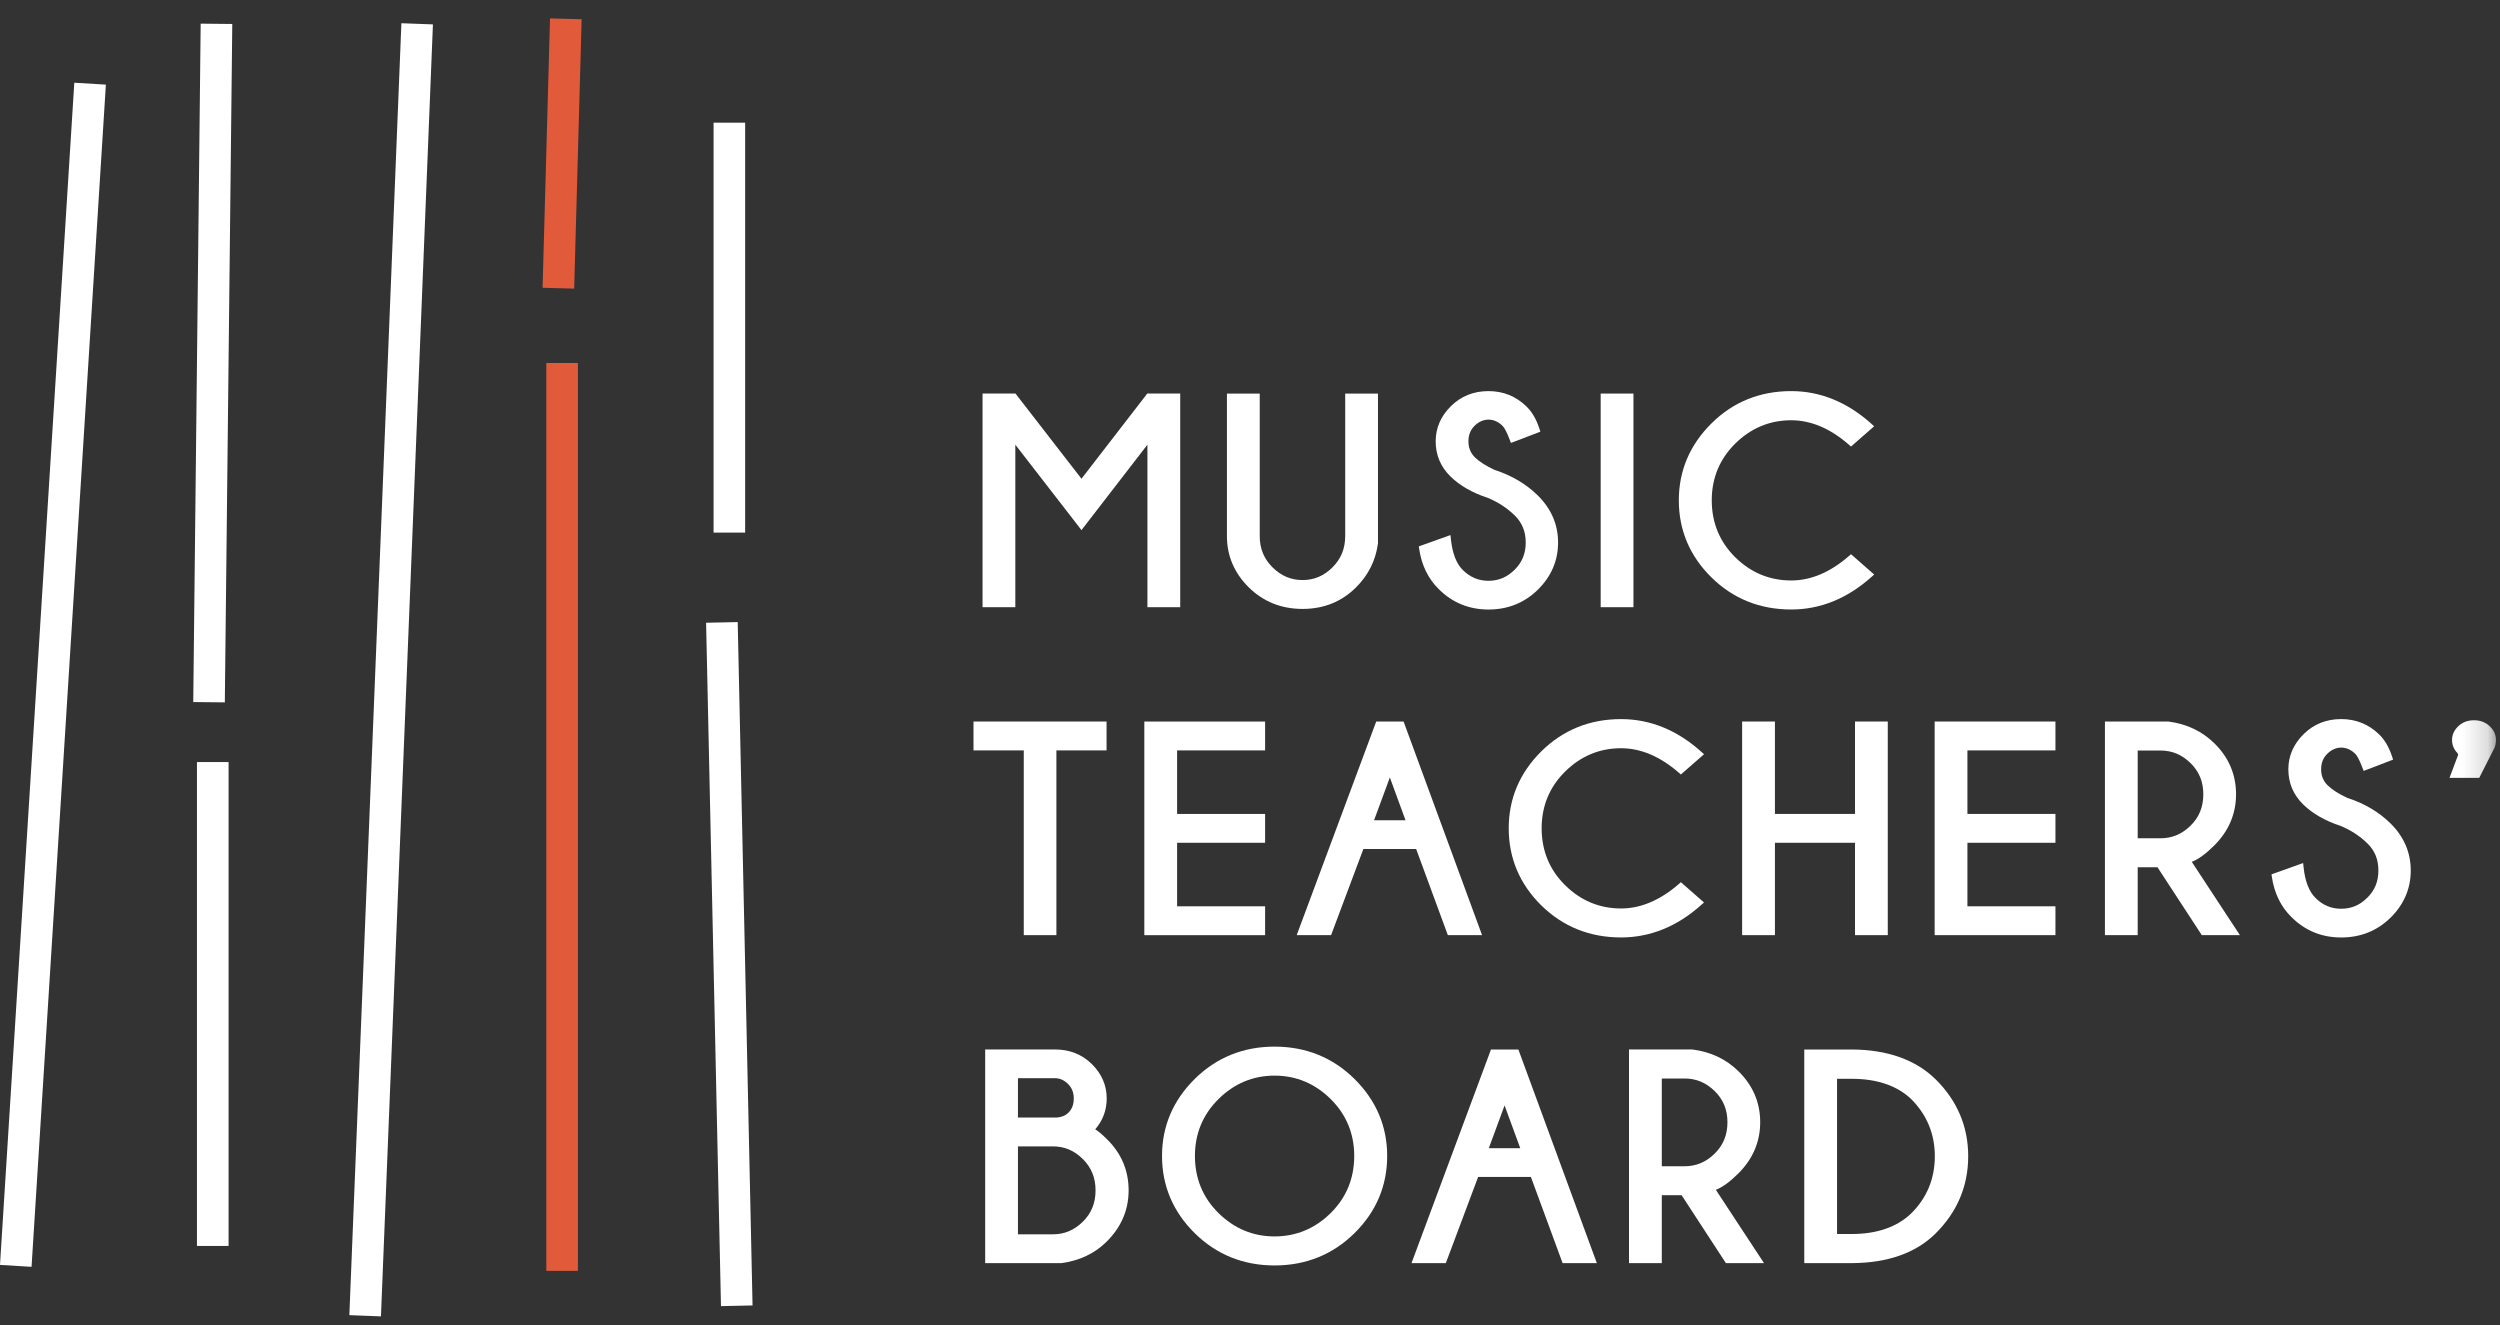
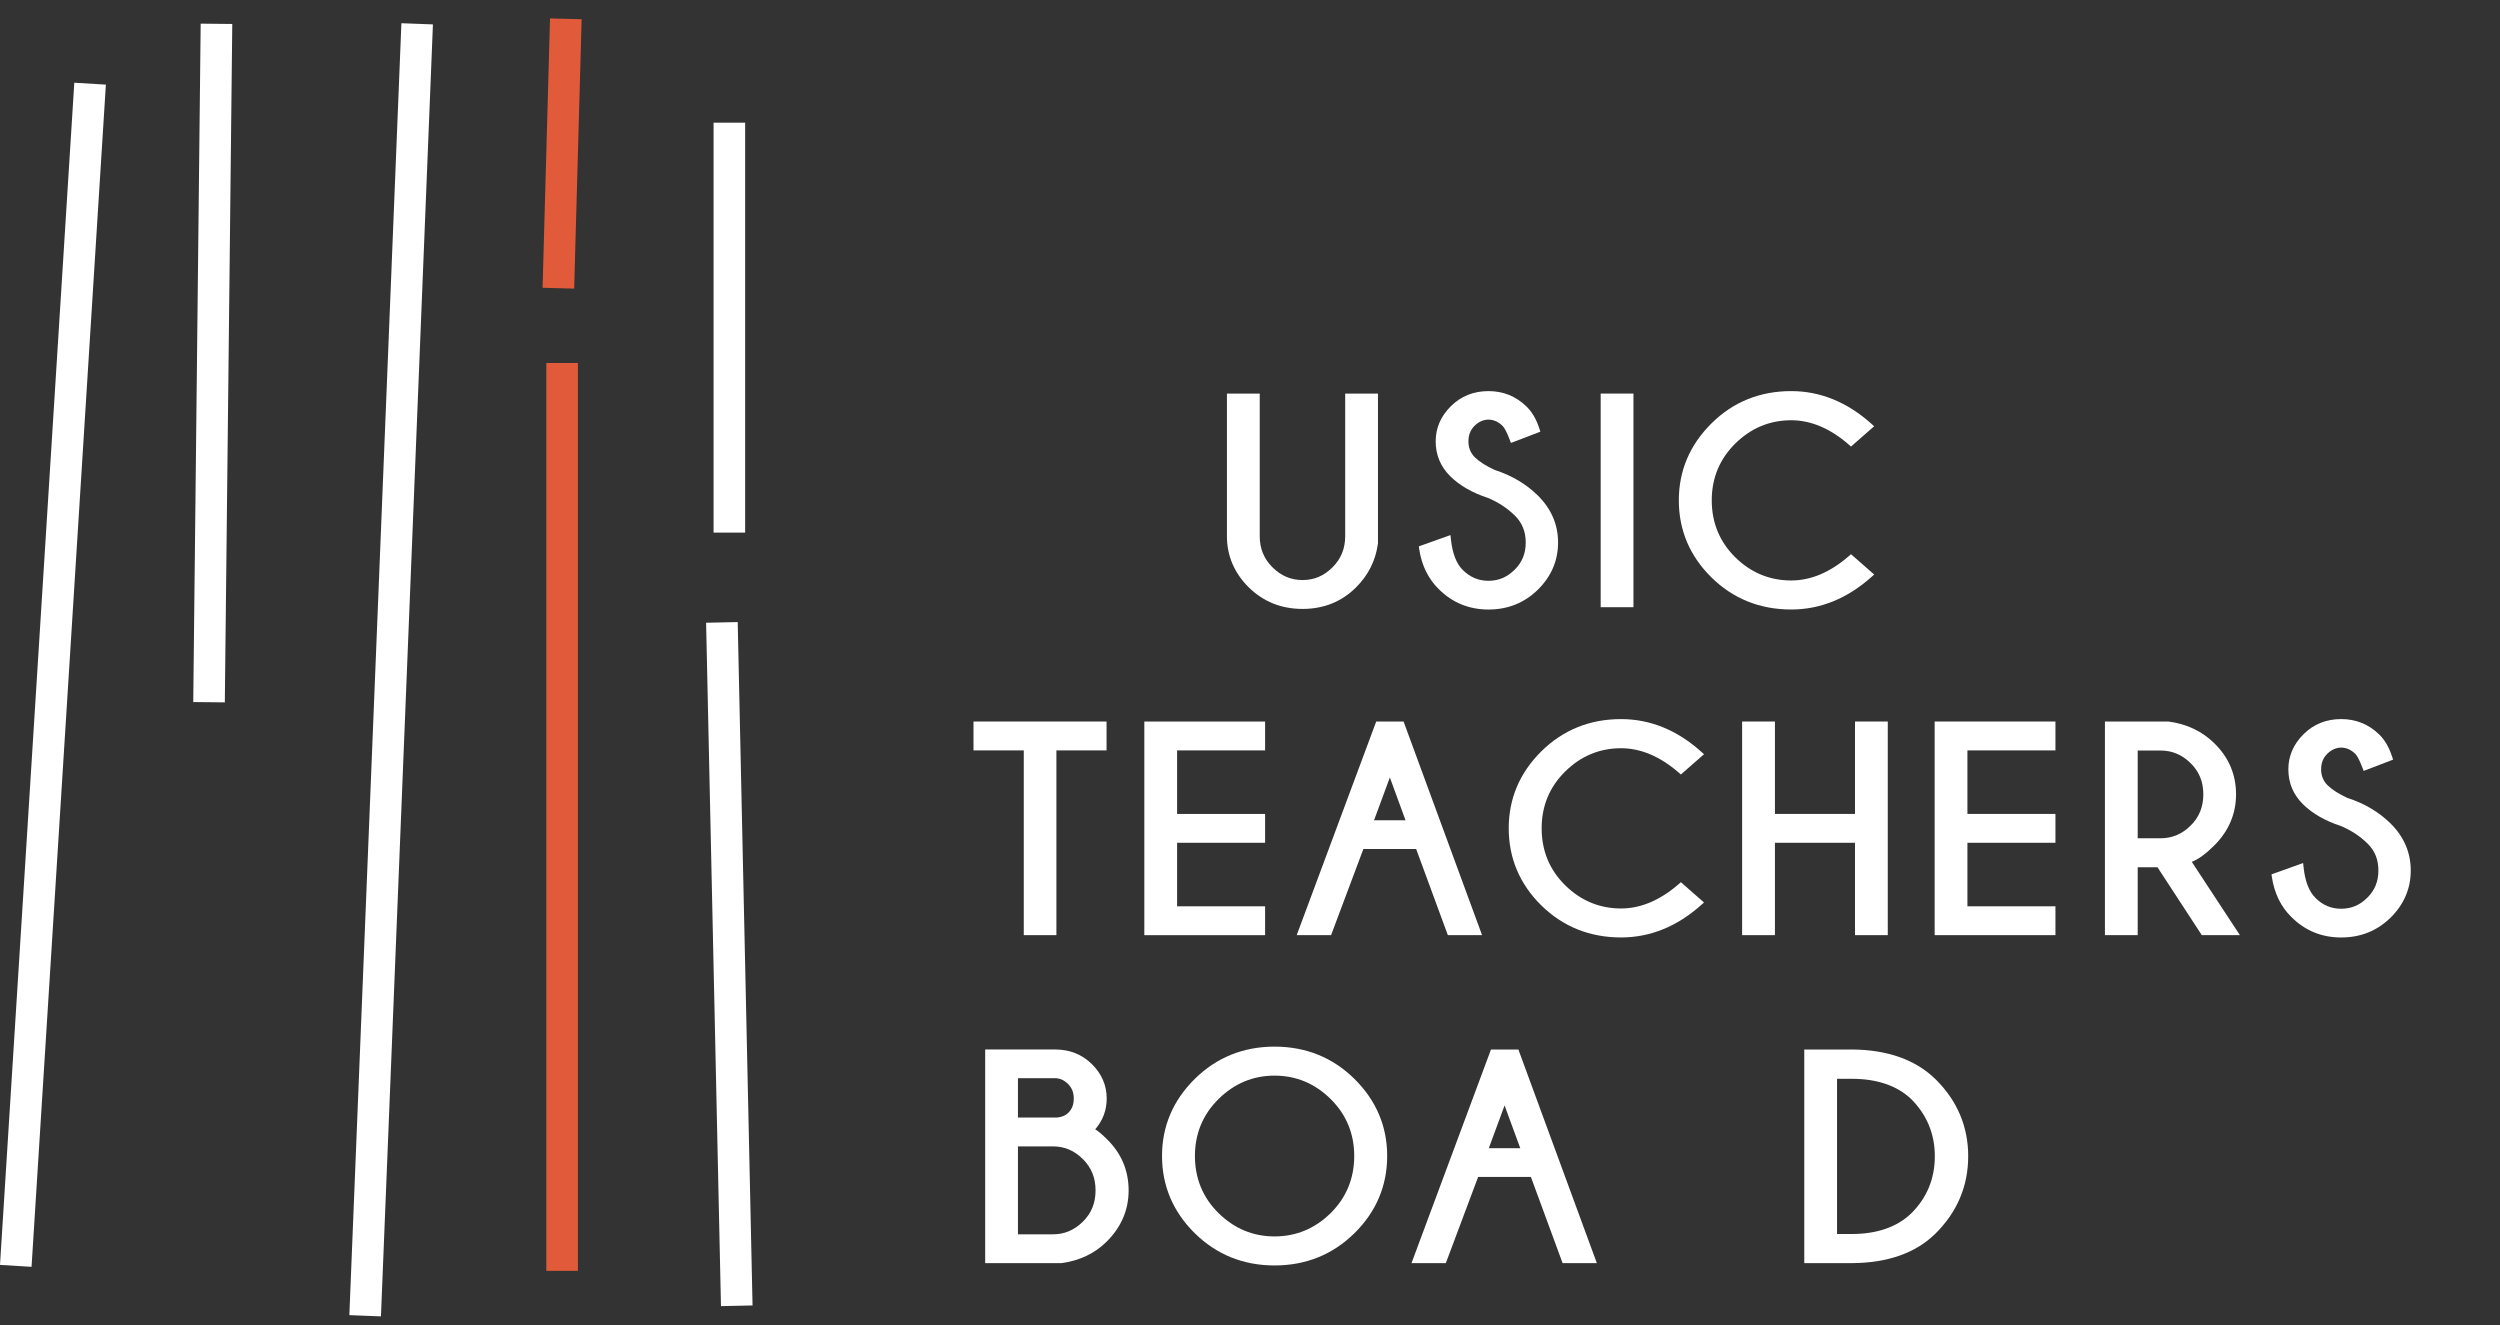
<svg xmlns="http://www.w3.org/2000/svg" xmlns:xlink="http://www.w3.org/1999/xlink" width="100px" height="53px" viewBox="0 0 100 53" version="1.1">
  <rect x="0" y="0" width="100" height="53" fill="#333333" stroke="none" />
  <title>Logo</title>
  <desc>Created with Sketch.</desc>
  <defs>
    <polygon id="path-1" points="0 52.235 99.837 52.235 99.837 0.316 0 0.316" />
  </defs>
  <g id="Symbols" stroke="none" stroke-width="1" fill="none" fill-rule="evenodd">
    <g id="Footer" transform="translate(-129, -424)">
      <g id="foooter" transform="translate(128, 80)">
        <g id="Logo" transform="translate(1, 344)">
          <polygon id="Fill-1" fill="#FFFFFF" points="0 50.596 1.262 50.673 4.235 3.385 2.972 3.309" />
          <polygon id="Fill-2" fill="#FFFFFF" points="7.73 28.082 8.993 28.095 9.291 0.959 8.027 0.946" />
-           <polygon id="Fill-3" fill="#FFFFFF" points="7.878 49.838 9.143 49.838 9.143 30.482 7.878 30.482" />
          <polygon id="Fill-4" fill="#FFFFFF" points="13.974 52.606 15.238 52.655 17.317 0.976 16.056 0.929" />
          <polygon id="Fill-5" fill="#E15B3B" points="22.001 0.736 21.703 11.511 22.967 11.545 23.265 0.77" />
          <polygon id="Fill-6" fill="#E15B3B" points="21.853 50.834 23.116 50.834 23.116 14.52 21.853 14.52" />
          <polygon id="Fill-7" fill="#FFFFFF" points="28.244 24.91 28.839 52.245 30.102 52.218 29.508 24.883" />
          <polygon id="Fill-8" fill="#FFFFFF" points="28.543 21.304 29.806 21.304 29.806 4.907 28.543 4.907" />
-           <polygon id="Fill-9" fill="#FFFFFF" points="40.613 17.787 43.259 21.204 45.897 17.787 45.897 24.288 47.209 24.288 47.209 15.742 45.891 15.742 43.259 19.15 40.619 15.742 39.302 15.742 39.302 24.288 40.613 24.288" />
          <g id="Group-31" transform="translate(0, 0.419)">
            <path d="M52.104,23.938 C52.948,23.938 53.664,23.65 54.234,23.083 C54.728,22.597 55.025,22.008 55.119,21.317 L55.119,15.324 L53.808,15.324 L53.808,21.023 C53.808,21.524 53.642,21.933 53.298,22.276 C52.955,22.617 52.565,22.783 52.104,22.783 C51.639,22.783 51.247,22.617 50.902,22.276 C50.557,21.933 50.389,21.524 50.389,21.023 L50.389,15.324 L49.077,15.324 L49.077,21.023 C49.077,21.811 49.371,22.502 49.95,23.075 C50.53,23.647 51.254,23.938 52.104,23.938" id="Fill-10" fill="#FFFFFF" />
            <path d="M59.541,22.813 C59.143,22.813 58.81,22.673 58.518,22.387 C58.256,22.133 58.095,21.713 58.035,21.143 L58.018,20.984 L56.753,21.436 L56.767,21.538 C56.864,22.191 57.129,22.733 57.55,23.145 C58.09,23.687 58.76,23.962 59.541,23.962 C60.317,23.962 60.982,23.693 61.516,23.167 C62.05,22.64 62.323,22.005 62.323,21.282 C62.323,20.56 62.047,19.926 61.508,19.396 C61.044,18.938 60.459,18.595 59.788,18.379 C59.45,18.224 59.183,18.054 58.994,17.875 C58.821,17.698 58.737,17.488 58.737,17.236 C58.737,16.98 58.818,16.776 58.983,16.612 C59.318,16.282 59.771,16.283 60.106,16.62 C60.161,16.675 60.256,16.816 60.393,17.181 L60.437,17.299 L61.615,16.848 L61.579,16.736 C61.457,16.357 61.282,16.057 61.062,15.844 C60.643,15.433 60.13,15.225 59.541,15.225 C58.943,15.225 58.437,15.429 58.033,15.831 C57.63,16.231 57.427,16.704 57.427,17.236 C57.427,17.778 57.624,18.249 58.012,18.633 C58.39,19.005 58.896,19.295 59.515,19.497 C59.925,19.667 60.287,19.904 60.591,20.201 C60.885,20.49 61.029,20.845 61.029,21.282 C61.029,21.722 60.883,22.078 60.583,22.373 C60.283,22.669 59.942,22.813 59.541,22.813" id="Fill-12" fill="#FFFFFF" />
            <mask id="mask-2" fill="white">
              <use xlink:href="#path-1" />
            </mask>
            <g id="Clip-15" />
            <polygon id="Fill-14" fill="#FFFFFF" mask="url(#mask-2)" points="64.027 23.869 65.338 23.869 65.338 15.324 64.027 15.324" />
            <path d="M71.649,23.961 C72.814,23.961 73.895,23.521 74.863,22.655 L74.967,22.562 L74.04,21.749 L73.956,21.823 C73.213,22.472 72.435,22.8 71.649,22.8 C70.791,22.8 70.039,22.49 69.413,21.875 C68.788,21.26 68.47,20.492 68.47,19.594 C68.47,18.701 68.788,17.938 69.413,17.321 C70.039,16.704 70.791,16.391 71.649,16.391 C72.435,16.391 73.213,16.72 73.956,17.369 L74.04,17.443 L74.965,16.632 L74.863,16.538 C73.895,15.668 72.814,15.225 71.649,15.225 C70.395,15.225 69.32,15.66 68.457,16.519 C67.591,17.378 67.153,18.412 67.153,19.594 C67.153,20.787 67.591,21.824 68.457,22.676 C69.32,23.529 70.395,23.961 71.649,23.961" id="Fill-16" fill="#FFFFFF" mask="url(#mask-2)" />
            <polygon id="Fill-17" fill="#FFFFFF" mask="url(#mask-2)" points="40.951 36.987 42.256 36.987 42.256 29.597 44.262 29.597 44.262 28.442 38.94 28.442 38.94 29.597 40.951 29.597" />
            <polygon id="Fill-18" fill="#FFFFFF" mask="url(#mask-2)" points="50.604 35.833 47.084 35.833 47.084 33.292 50.604 33.292 50.604 32.139 47.084 32.139 47.084 29.597 50.604 29.597 50.604 28.443 45.773 28.443 45.773 36.988 50.604 36.988" />
            <path d="M54.962,32.391 L55.594,30.679 L56.221,32.391 L54.962,32.391 Z M51.868,36.987 L53.243,36.987 L54.535,33.541 L56.646,33.541 L57.914,36.987 L59.283,36.987 L56.143,28.441 L55.049,28.441 L51.868,36.987 Z" id="Fill-19" fill="#FFFFFF" mask="url(#mask-2)" />
            <path d="M68.161,35.68 L67.235,34.869 L67.151,34.943 C66.406,35.59 65.63,35.92 64.843,35.92 C63.985,35.92 63.232,35.608 62.609,34.993 C61.982,34.378 61.666,33.61 61.666,32.712 C61.666,31.821 61.982,31.056 62.609,30.439 C63.234,29.822 63.985,29.51 64.843,29.51 C65.63,29.51 66.406,29.84 67.151,30.487 L67.235,30.561 L68.161,29.75 L68.056,29.656 C67.09,28.786 66.008,28.345 64.843,28.345 C63.589,28.345 62.517,28.78 61.65,29.638 C60.785,30.496 60.349,31.531 60.349,32.712 C60.349,33.905 60.787,34.943 61.65,35.795 C62.517,36.647 63.589,37.079 64.843,37.079 C66.008,37.079 67.09,36.64 68.056,35.773 L68.161,35.68 Z" id="Fill-20" fill="#FFFFFF" mask="url(#mask-2)" />
            <polygon id="Fill-21" fill="#FFFFFF" mask="url(#mask-2)" points="74.2 36.987 75.511 36.987 75.511 28.442 74.2 28.442 74.2 32.138 70.997 32.138 70.997 28.442 69.685 28.442 69.685 36.987 70.997 36.987 70.997 33.292 74.2 33.292" />
            <polygon id="Fill-22" fill="#FFFFFF" mask="url(#mask-2)" points="77.386 36.987 82.218 36.987 82.218 35.833 78.697 35.833 78.697 33.292 82.218 33.292 82.218 32.138 78.697 32.138 78.697 29.597 82.218 29.597 82.218 28.442 77.386 28.442" />
            <path d="M85.508,29.602 L86.422,29.602 C86.883,29.602 87.275,29.767 87.62,30.103 C87.965,30.44 88.133,30.848 88.133,31.353 C88.133,31.86 87.965,32.272 87.62,32.61 C87.275,32.948 86.883,33.112 86.422,33.112 L85.508,33.112 L85.508,29.602 Z M88.558,33.412 C89.145,32.833 89.442,32.139 89.442,31.353 C89.442,30.567 89.153,29.884 88.582,29.321 C88.093,28.835 87.476,28.539 86.732,28.441 L84.197,28.441 L84.197,36.987 L85.508,36.987 L85.508,34.272 L86.3,34.272 L88.072,36.987 L89.596,36.987 L87.671,34.055 C87.94,33.948 88.232,33.737 88.558,33.412 L88.558,33.412 Z" id="Fill-23" fill="#FFFFFF" mask="url(#mask-2)" />
            <path d="M93.895,31.498 C93.56,31.343 93.289,31.173 93.103,30.993 C92.929,30.817 92.845,30.607 92.845,30.353 C92.845,30.099 92.926,29.895 93.092,29.731 C93.427,29.401 93.879,29.402 94.215,29.739 C94.27,29.793 94.363,29.935 94.501,30.3 L94.545,30.418 L95.724,29.966 L95.688,29.855 C95.564,29.476 95.391,29.175 95.171,28.963 C94.75,28.552 94.239,28.344 93.648,28.344 C93.052,28.344 92.543,28.548 92.141,28.95 C91.738,29.35 91.534,29.823 91.534,30.353 C91.534,30.897 91.731,31.368 92.12,31.751 C92.499,32.124 93.004,32.414 93.621,32.616 C94.032,32.785 94.395,33.022 94.699,33.32 C94.994,33.608 95.136,33.963 95.136,34.401 C95.136,34.84 94.991,35.197 94.69,35.491 C94.392,35.788 94.05,35.931 93.648,35.931 C93.251,35.931 92.916,35.792 92.627,35.506 C92.364,35.252 92.201,34.832 92.142,34.262 L92.126,34.102 L90.86,34.555 L90.874,34.656 C90.972,35.311 91.236,35.852 91.658,36.264 C92.199,36.806 92.868,37.08 93.648,37.08 C94.424,37.08 95.089,36.812 95.624,36.286 C96.159,35.757 96.43,35.124 96.43,34.401 C96.43,33.679 96.156,33.045 95.616,32.513 C95.15,32.056 94.567,31.713 93.895,31.498" id="Fill-24" fill="#FFFFFF" mask="url(#mask-2)" />
-             <path d="M99.585,28.627 C99.419,28.47 99.21,28.391 98.962,28.391 C98.71,28.391 98.5,28.47 98.334,28.627 C98.167,28.785 98.082,28.97 98.082,29.178 C98.082,29.38 98.155,29.558 98.3,29.706 L98.328,29.77 L97.98,30.697 L99.169,30.697 L99.783,29.486 C99.819,29.388 99.838,29.286 99.838,29.178 C99.838,28.97 99.753,28.785 99.585,28.627" id="Fill-25" fill="#FFFFFF" mask="url(#mask-2)" />
            <path d="M40.718,45.437 L42.125,45.437 C42.581,45.437 42.969,45.602 43.312,45.942 C43.656,46.282 43.822,46.693 43.822,47.197 C43.822,47.701 43.656,48.112 43.312,48.45 C42.969,48.787 42.581,48.953 42.125,48.953 L40.718,48.953 L40.718,45.437 Z M42.729,44.095 C42.627,44.2 42.474,44.263 42.288,44.282 L40.718,44.282 L40.718,42.709 L42.2,42.709 C42.393,42.709 42.563,42.784 42.719,42.938 C42.875,43.092 42.951,43.282 42.951,43.519 C42.951,43.763 42.879,43.951 42.729,44.095 L42.729,44.095 Z M43.809,44.752 C44.113,44.402 44.268,43.989 44.268,43.519 C44.268,42.996 44.069,42.534 43.675,42.145 C43.283,41.758 42.787,41.56 42.206,41.56 L39.407,41.56 L39.407,50.106 L39.533,50.106 L42.457,50.106 C43.18,50.009 43.786,49.722 44.26,49.252 C44.848,48.672 45.145,47.981 45.145,47.197 C45.145,46.406 44.857,45.721 44.29,45.161 C44.095,44.967 43.937,44.833 43.809,44.752 L43.809,44.752 Z" id="Fill-26" fill="#FFFFFF" mask="url(#mask-2)" />
            <path d="M50.981,49.038 C50.124,49.038 49.372,48.725 48.742,48.106 C48.115,47.488 47.797,46.719 47.797,45.819 C47.797,44.928 48.115,44.161 48.742,43.541 C49.372,42.92 50.124,42.606 50.981,42.606 C51.842,42.606 52.597,42.92 53.225,43.541 C53.852,44.161 54.169,44.928 54.169,45.819 C54.169,46.719 53.852,47.488 53.225,48.106 C52.597,48.725 51.843,49.038 50.981,49.038 M50.981,41.446 C49.733,41.446 48.658,41.881 47.789,42.739 C46.922,43.597 46.481,44.633 46.481,45.819 C46.481,47.013 46.922,48.052 47.789,48.908 C48.658,49.764 49.733,50.199 50.981,50.199 C52.235,50.199 53.31,49.764 54.179,48.908 C55.047,48.052 55.487,47.013 55.487,45.819 C55.487,44.634 55.047,43.597 54.179,42.739 C53.31,41.881 52.235,41.446 50.981,41.446" id="Fill-27" fill="#FFFFFF" mask="url(#mask-2)" />
            <path d="M60.811,45.51 L59.552,45.51 L60.183,43.798 L60.811,45.51 Z M59.639,41.561 L56.46,50.106 L57.833,50.106 L59.125,46.659 L61.236,46.659 L62.504,50.106 L63.874,50.106 L60.735,41.561 L59.639,41.561 Z" id="Fill-28" fill="#FFFFFF" mask="url(#mask-2)" />
-             <path d="M66.472,42.721 L67.386,42.721 C67.847,42.721 68.239,42.885 68.584,43.221 C68.929,43.558 69.098,43.967 69.098,44.471 C69.098,44.978 68.929,45.39 68.584,45.728 C68.239,46.066 67.847,46.231 67.386,46.231 L66.472,46.231 L66.472,42.721 Z M69.522,46.53 C70.109,45.951 70.408,45.258 70.408,44.471 C70.408,43.686 70.118,43.002 69.546,42.439 C69.057,41.953 68.44,41.657 67.697,41.56 L65.16,41.56 L65.16,50.106 L66.472,50.106 L66.472,47.39 L67.265,47.39 L69.036,50.106 L70.56,50.106 L68.634,47.174 C68.904,47.066 69.196,46.855 69.522,46.53 L69.522,46.53 Z" id="Fill-29" fill="#FFFFFF" mask="url(#mask-2)" />
            <path d="M73.482,42.733 L74.07,42.733 C75.076,42.733 75.874,43.004 76.442,43.538 C77.073,44.167 77.393,44.938 77.393,45.831 C77.393,46.73 77.073,47.502 76.443,48.122 C75.874,48.665 75.076,48.941 74.07,48.941 L73.482,48.941 L73.482,42.733 Z M74.076,41.561 L72.171,41.561 L72.171,50.106 L72.297,50.106 L74.076,50.106 C75.507,50.099 76.631,49.701 77.416,48.927 C78.287,48.066 78.728,47.024 78.728,45.831 C78.728,44.65 78.294,43.62 77.44,42.768 C76.639,41.975 75.507,41.569 74.076,41.561 L74.076,41.561 Z" id="Fill-30" fill="#FFFFFF" mask="url(#mask-2)" />
          </g>
        </g>
      </g>
    </g>
  </g>
</svg>